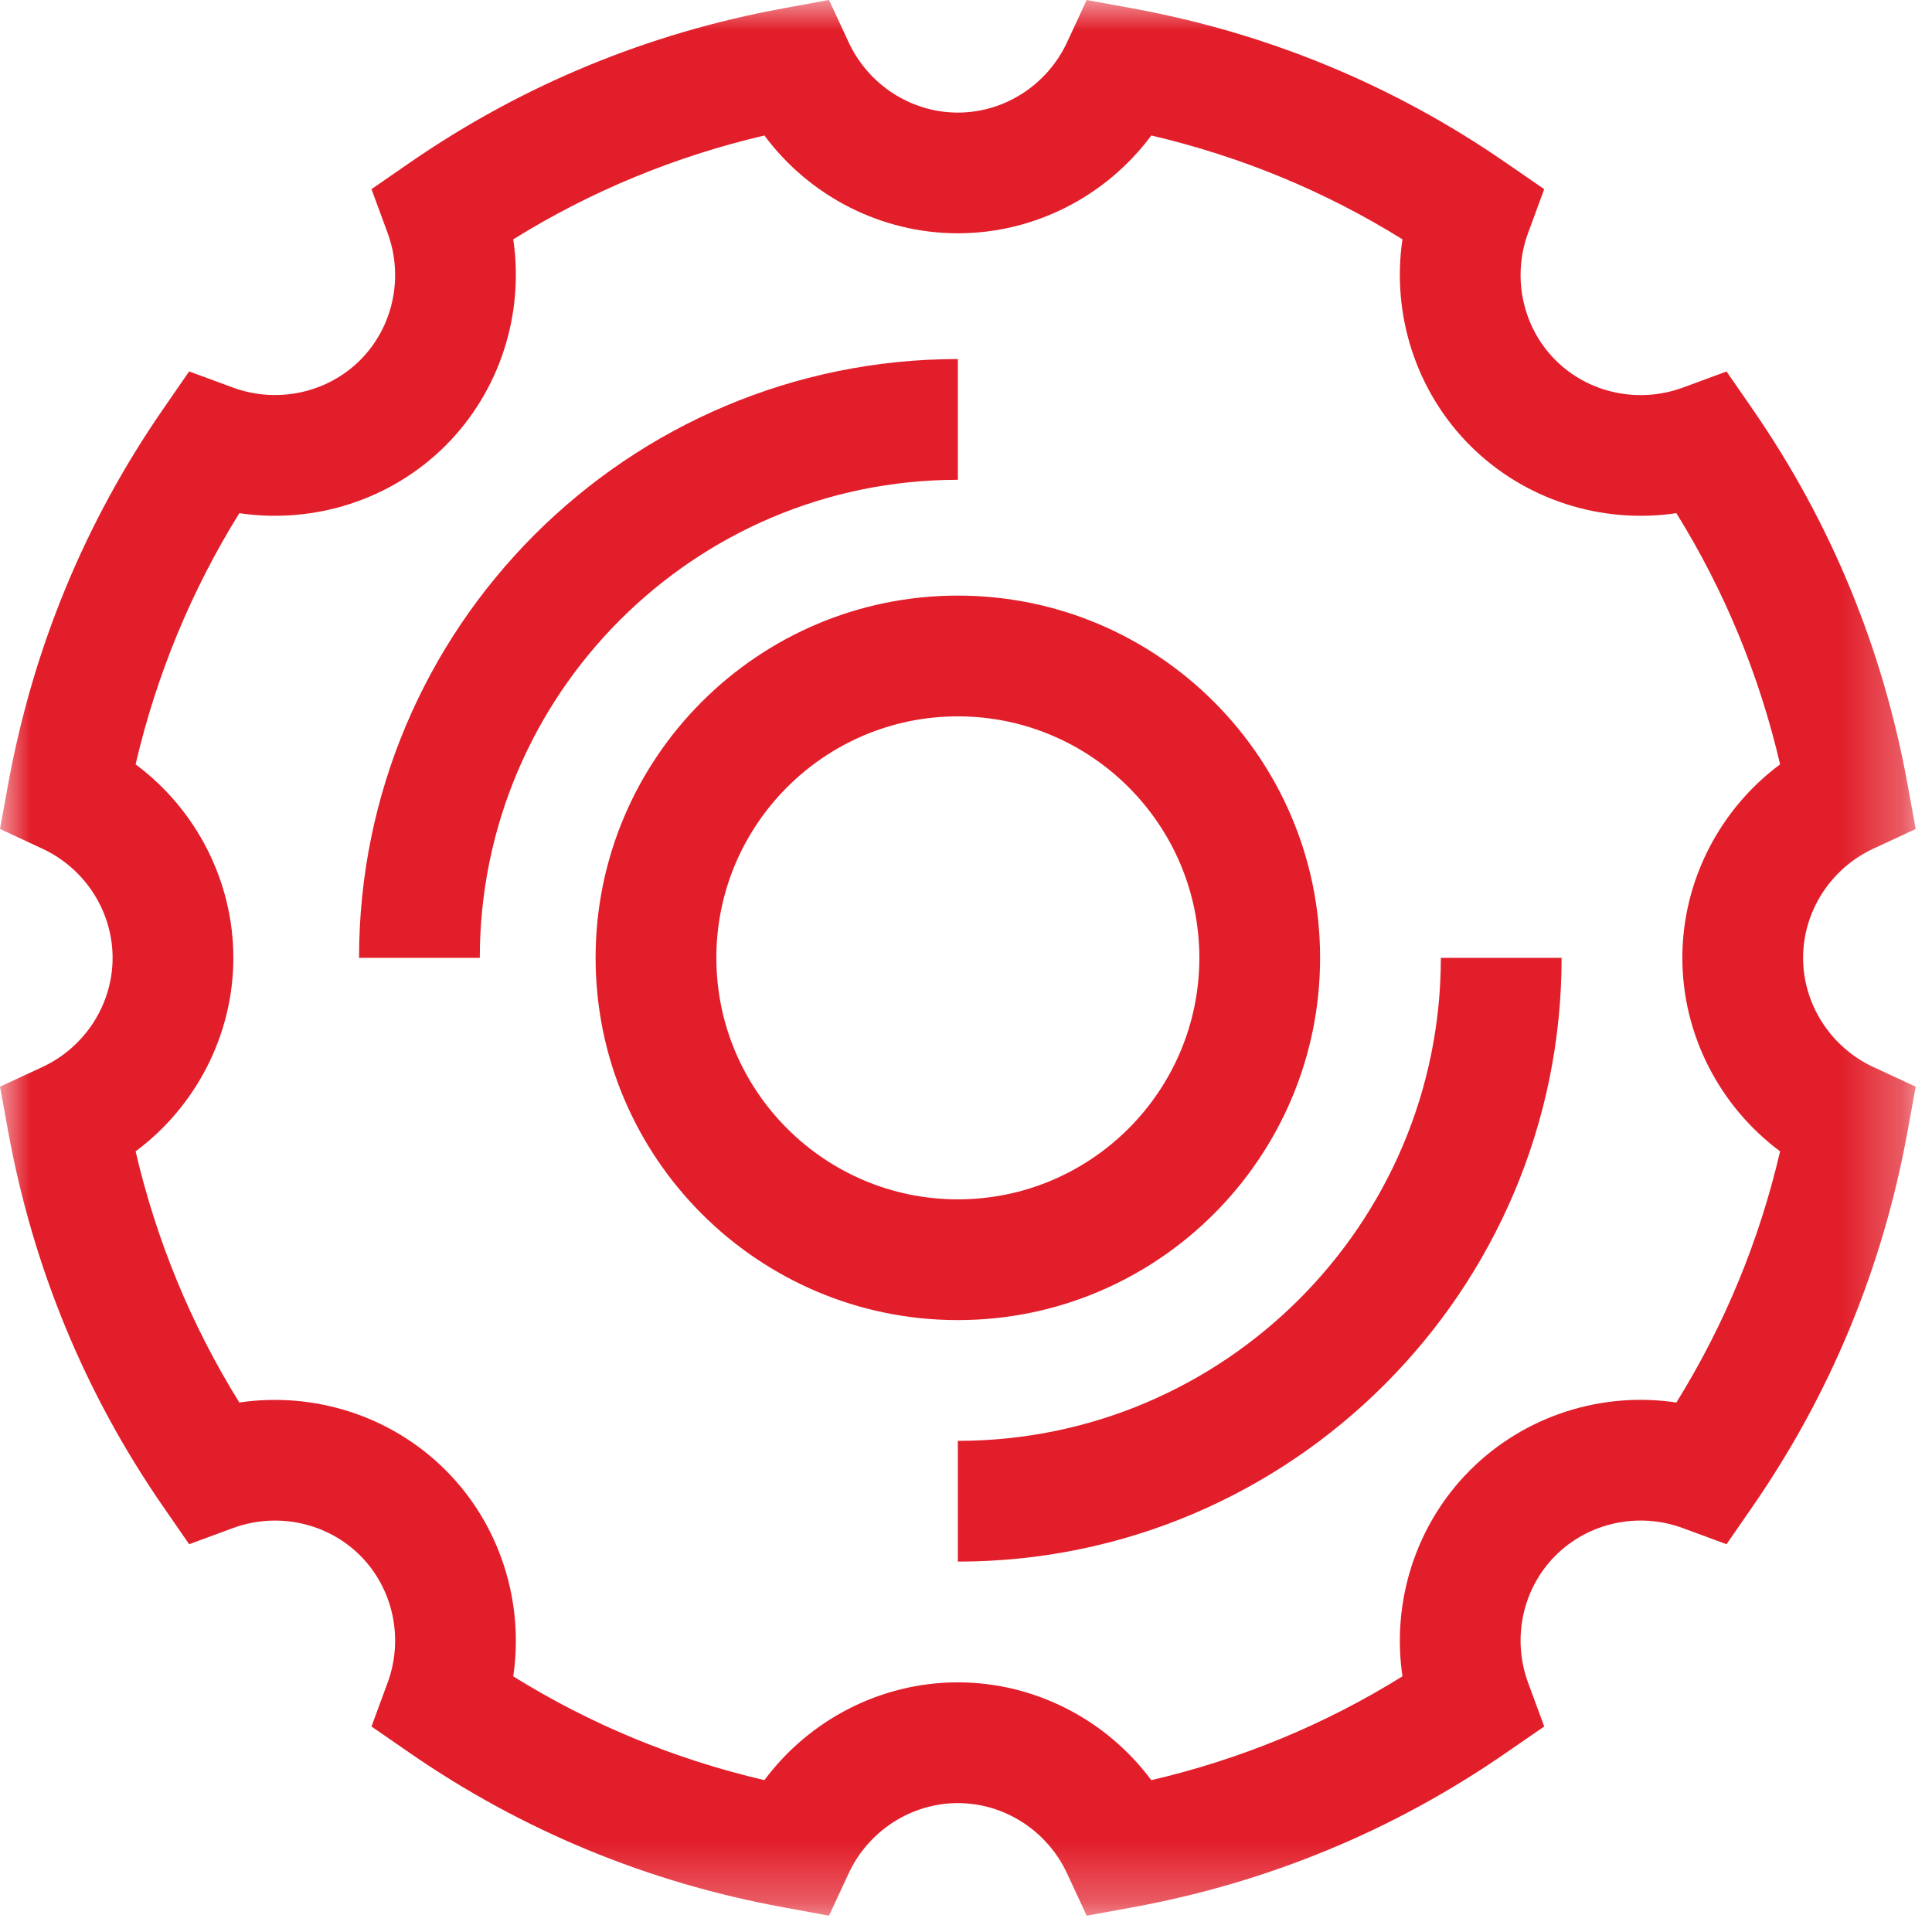
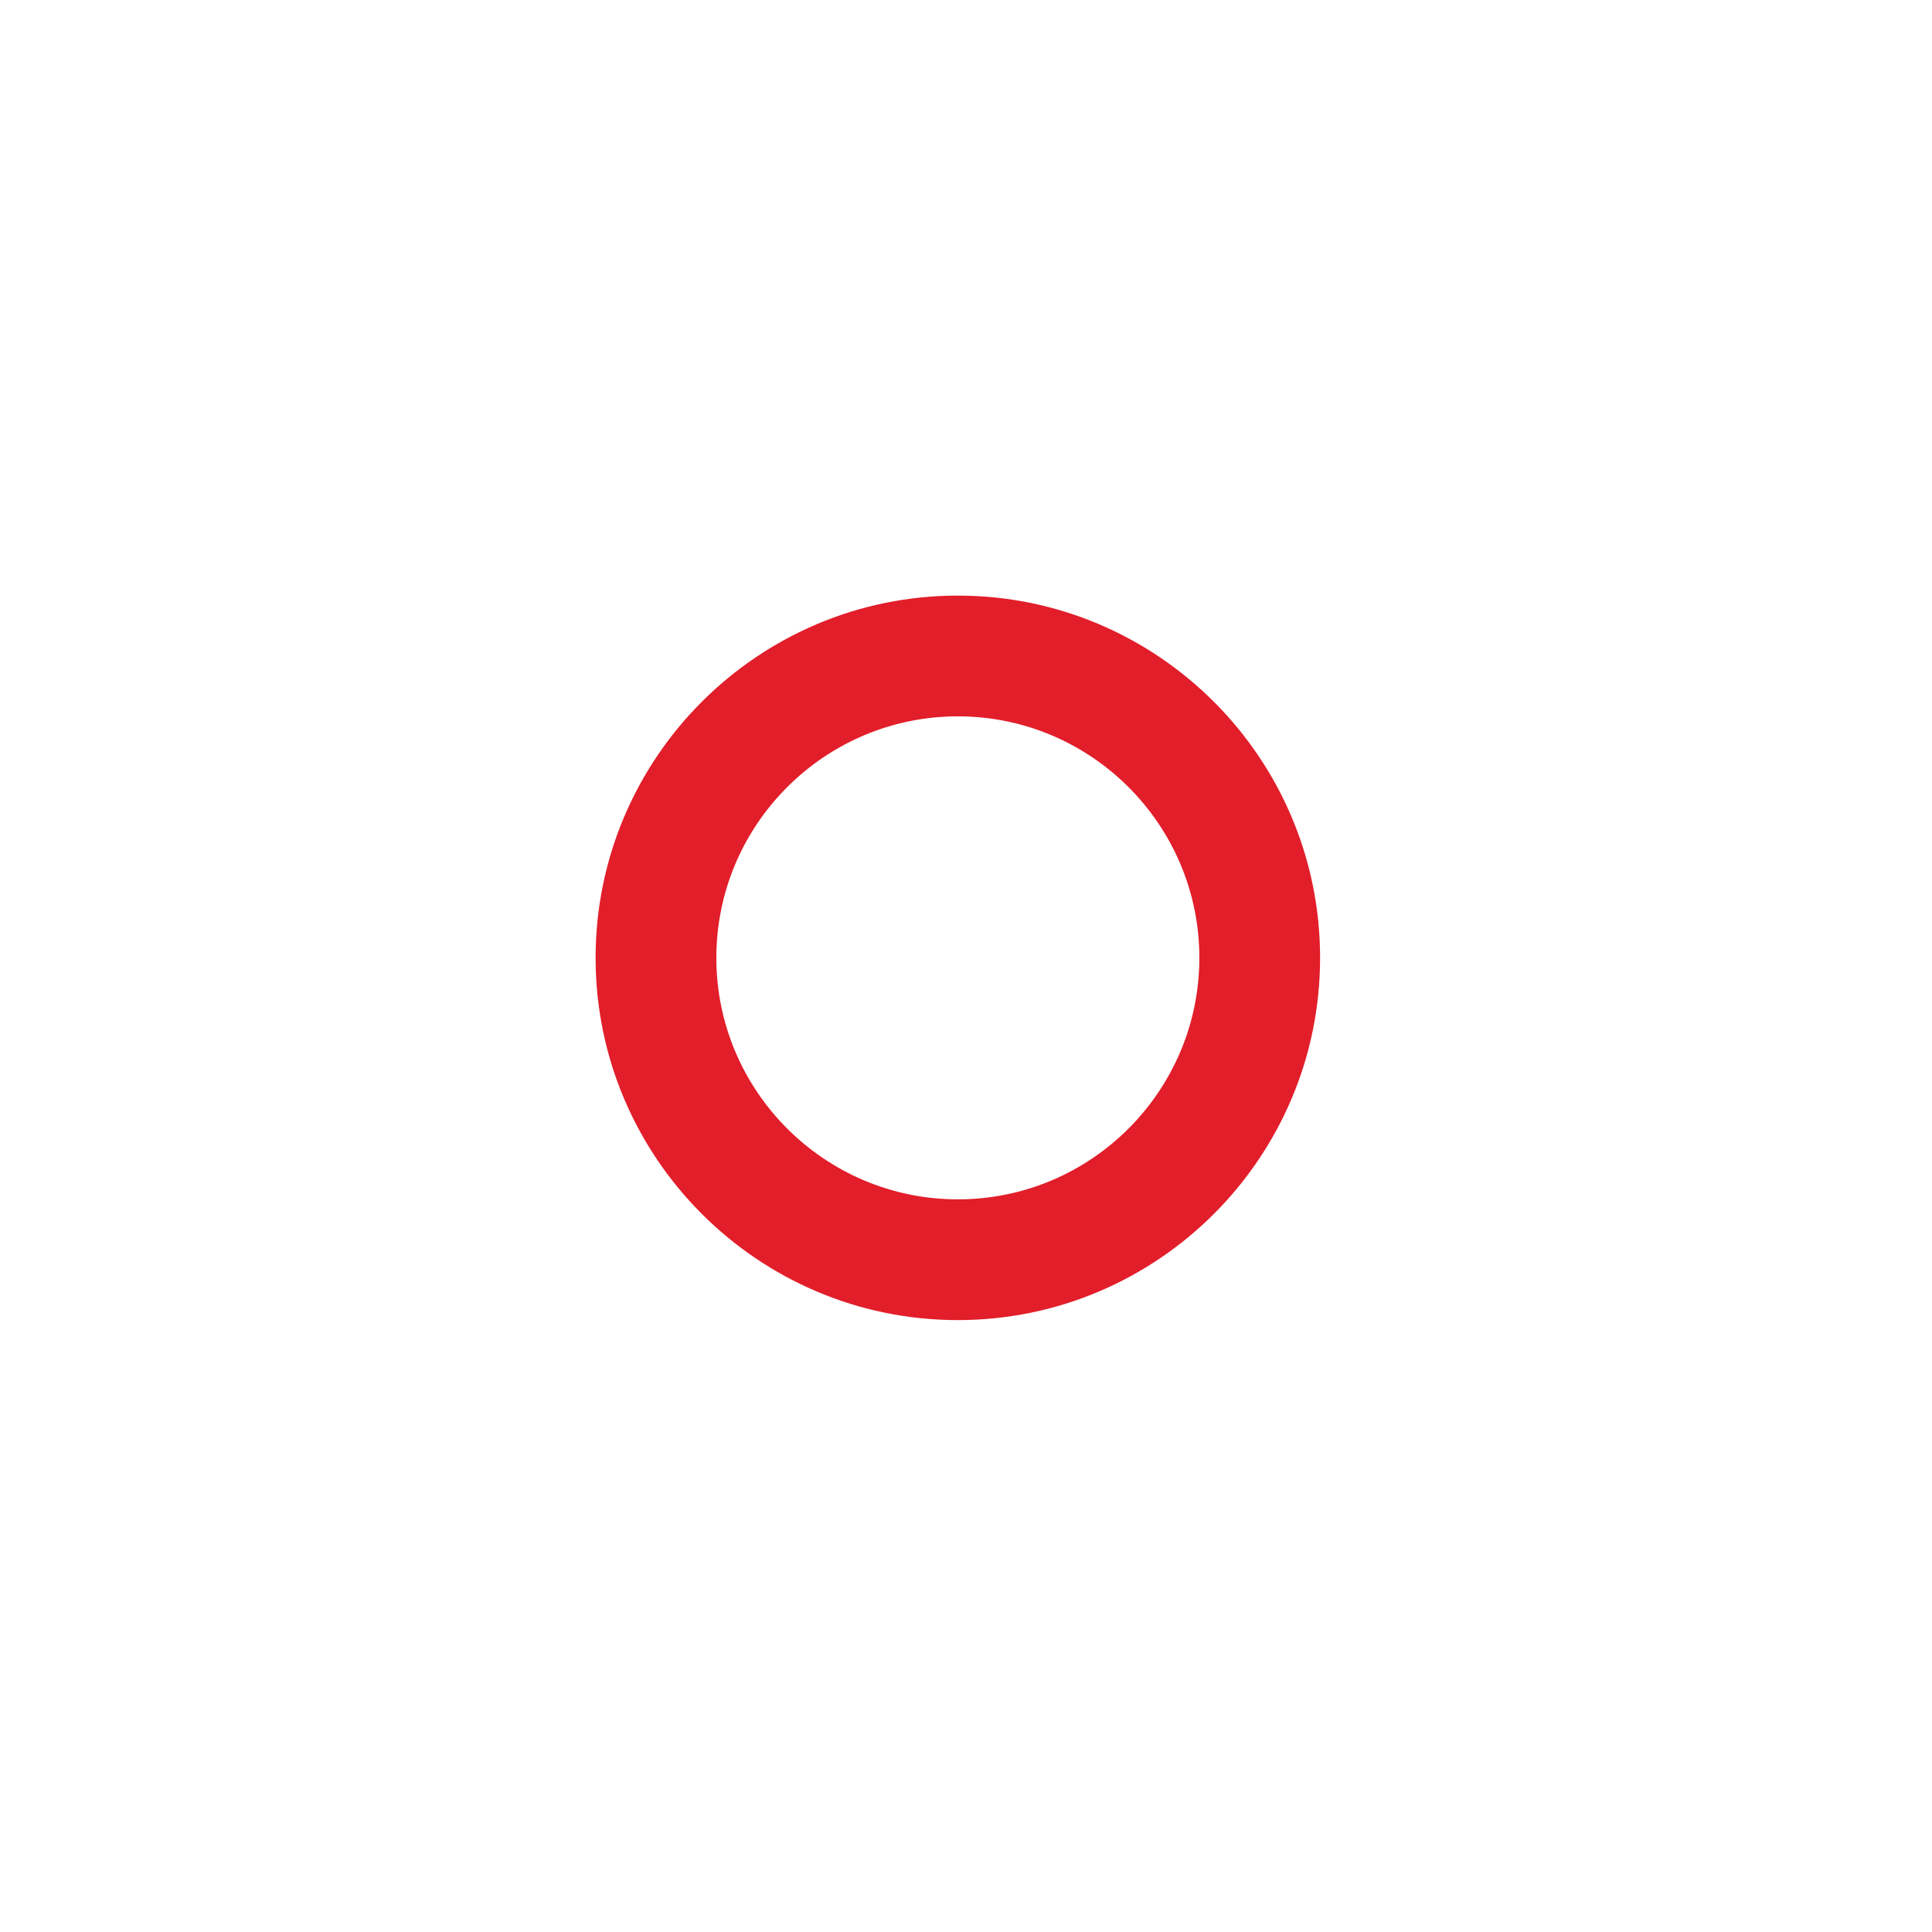
<svg xmlns="http://www.w3.org/2000/svg" xmlns:ns1="http://sodipodi.sourceforge.net/DTD/sodipodi-0.dtd" xmlns:ns2="http://www.inkscape.org/namespaces/inkscape" xmlns:xlink="http://www.w3.org/1999/xlink" width="32" height="32" viewBox="0 0 32 32" version="1.1" id="svg22" ns1:docname="new-generation-tech.svg">
  <ns1:namedview pagecolor="#ffffff" bordercolor="#666666" borderopacity="1" objecttolerance="10" gridtolerance="10" guidetolerance="10" ns2:pageopacity="0" ns2:pageshadow="2" ns2:window-width="640" ns2:window-height="480" id="namedview24" />
  <defs id="defs3">
-     <path id="l59qrz1rka" d="M0 0L31.73 0 31.73 31.73 0 31.73z" />
-   </defs>
+     </defs>
  <g fill="none" fill-rule="evenodd" id="g20">
    <g id="g18">
      <g id="g16">
        <g transform="translate(-537 -2186) translate(537 2186)" id="g10">
          <mask id="21o3yrx4eb" fill="#fff">
            <use xlink:href="#l59qrz1rka" id="use5" />
          </mask>
-           <path fill="#E21E2A" d="M15.865 27.865c1.271 0 2.458.616 3.204 1.62 1.482-.346 2.876-.921 4.16-1.72-.183-1.237.22-2.514 1.121-3.415.901-.9 2.174-1.306 3.416-1.12.798-1.286 1.373-2.68 1.718-4.16-1.003-.746-1.619-1.934-1.619-3.205 0-1.271.616-2.46 1.619-3.205-.345-1.48-.92-2.874-1.718-4.16-1.242.183-2.515-.22-3.416-1.12-.901-.901-1.304-2.178-1.121-3.416-1.284-.798-2.678-1.373-4.16-1.72-.746 1.005-1.933 1.62-3.204 1.62-1.271 0-2.458-.615-3.204-1.62-1.482.347-2.876.922-4.16 1.72.183 1.238-.22 2.515-1.121 3.416-.901.9-2.178 1.303-3.416 1.12-.798 1.286-1.373 2.68-1.718 4.16 1.003.746 1.619 1.934 1.619 3.205 0 1.27-.616 2.459-1.619 3.205.345 1.48.92 2.874 1.718 4.16 1.241-.183 2.515.22 3.416 1.12.901.9 1.304 2.178 1.121 3.416 1.284.798 2.678 1.373 4.16 1.719.746-1.004 1.933-1.62 3.204-1.62zm2.134 3.865l-.326-.702c-.329-.706-1.037-1.163-1.808-1.163-.771 0-1.479.457-1.808 1.163l-.326.702-.761-.14c-2.239-.41-4.318-1.268-6.179-2.553l-.638-.441.268-.728c.269-.732.09-1.558-.455-2.103-.546-.546-1.373-.725-2.106-.456l-.727.268-.441-.638C1.407 23.076.549 20.997.139 18.76L0 17.999l.702-.326c.706-.328 1.163-1.037 1.163-1.808 0-.771-.457-1.48-1.163-1.808L0 13.73l.139-.762c.41-2.236 1.268-4.315 2.553-6.178l.441-.638.727.268c.733.268 1.56.09 2.106-.456.545-.545.724-1.371.455-2.103l-.268-.728.638-.441C8.652 1.408 10.731.549 12.97.139l.761-.14.326.703c.329.706 1.037 1.163 1.808 1.163.771 0 1.479-.457 1.808-1.163L17.999 0l.761.139c2.239.41 4.318 1.269 6.179 2.554l.638.44-.268.729c-.269.732-.09 1.558.455 2.103.546.546 1.372.724 2.106.456l.727-.268.441.638c1.285 1.863 2.143 3.942 2.553 6.178l.139.762-.702.326c-.706.328-1.163 1.037-1.163 1.808 0 .77.457 1.48 1.163 1.808l.702.326-.139.762c-.41 2.236-1.268 4.315-2.553 6.178l-.441.638-.727-.268c-.734-.27-1.56-.09-2.106.456-.545.545-.724 1.37-.455 2.103l.268.728-.638.44c-1.861 1.286-3.94 2.145-6.179 2.555l-.761.139z" mask="url(#21o3yrx4eb)" id="path8" />
        </g>
        <path fill="#E21E2A" d="M15.865 11.865c-2.206 0-4 1.794-4 4s1.794 4 4 4 4-1.794 4-4-1.794-4-4-4m0 10c-3.309 0-6-2.691-6-6 0-3.31 2.691-6 6-6s6 2.69 6 6c0 3.309-2.691 6-6 6" transform="translate(-537 -2186) translate(537 2186)" id="path12" />
-         <path fill="#E21E2A" d="M7.947 15.865h-2c0-5.47 4.45-9.918 9.918-9.918v2c-4.366 0-7.918 3.552-7.918 7.918M15.865 25.865v-2c4.411 0 8-3.59 8-8h2c0 5.514-4.486 10-10 10" transform="translate(-537 -2186) translate(537 2186)" id="path14" />
      </g>
    </g>
  </g>
</svg>